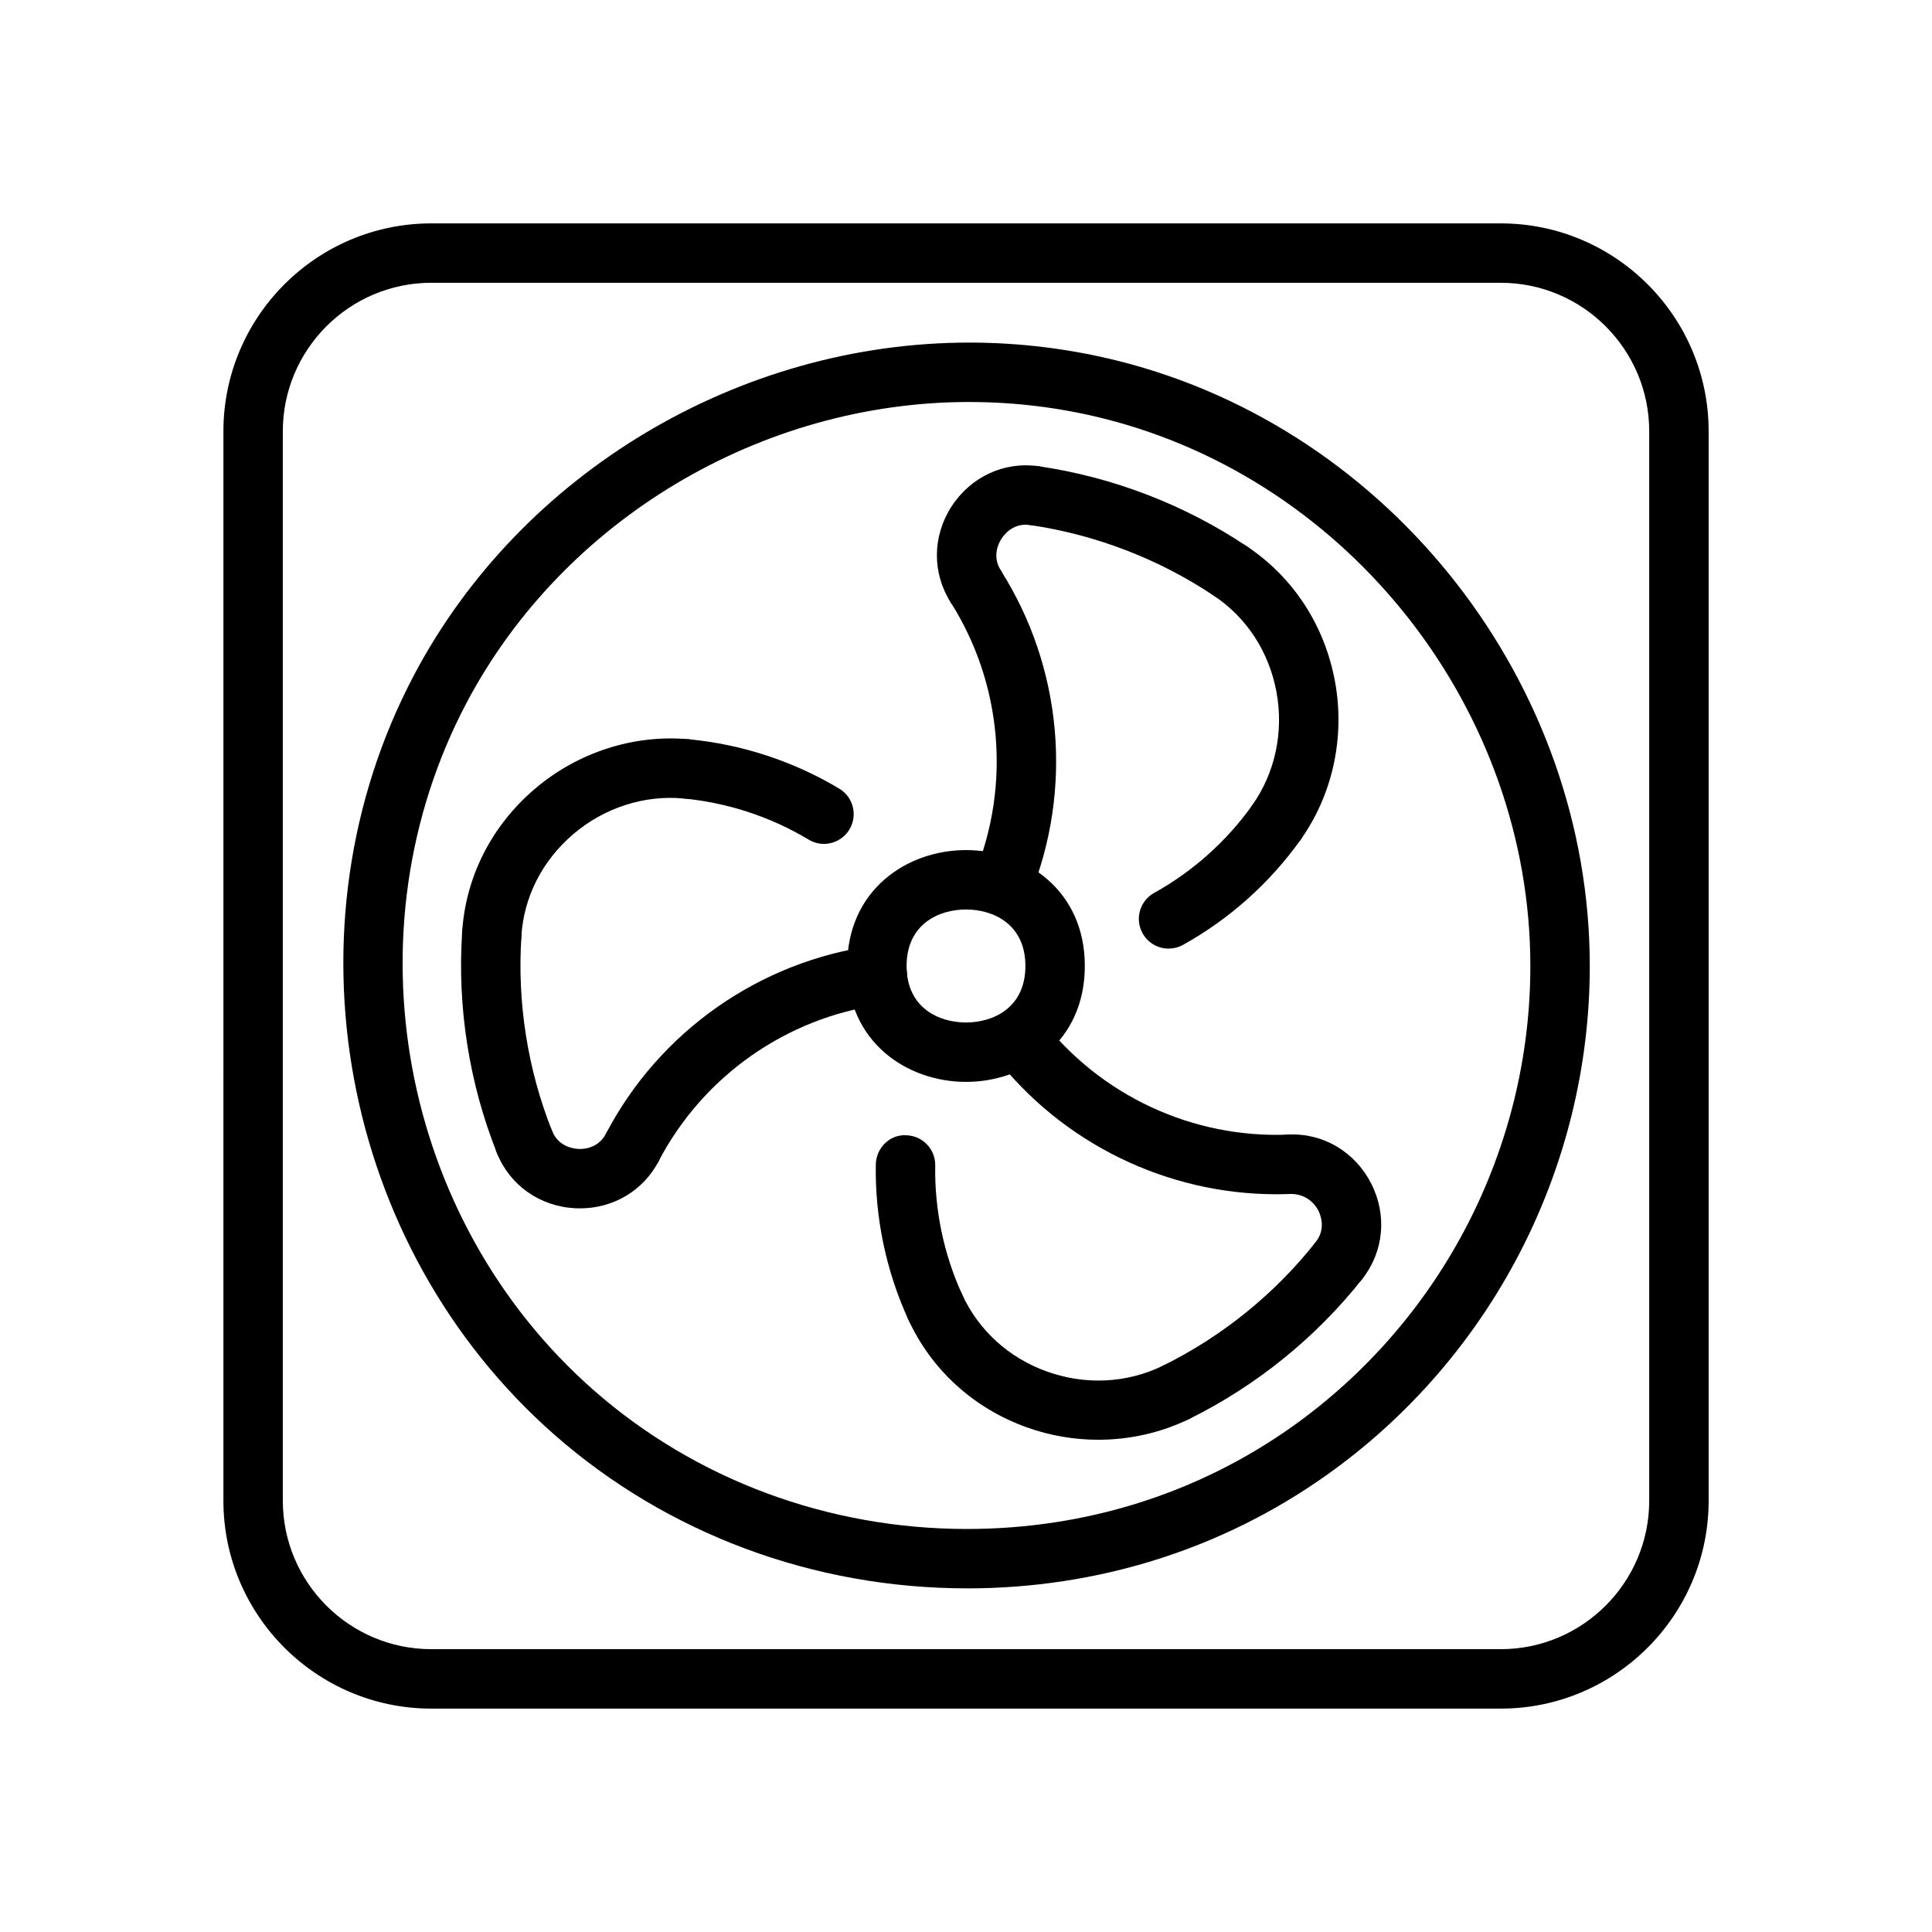
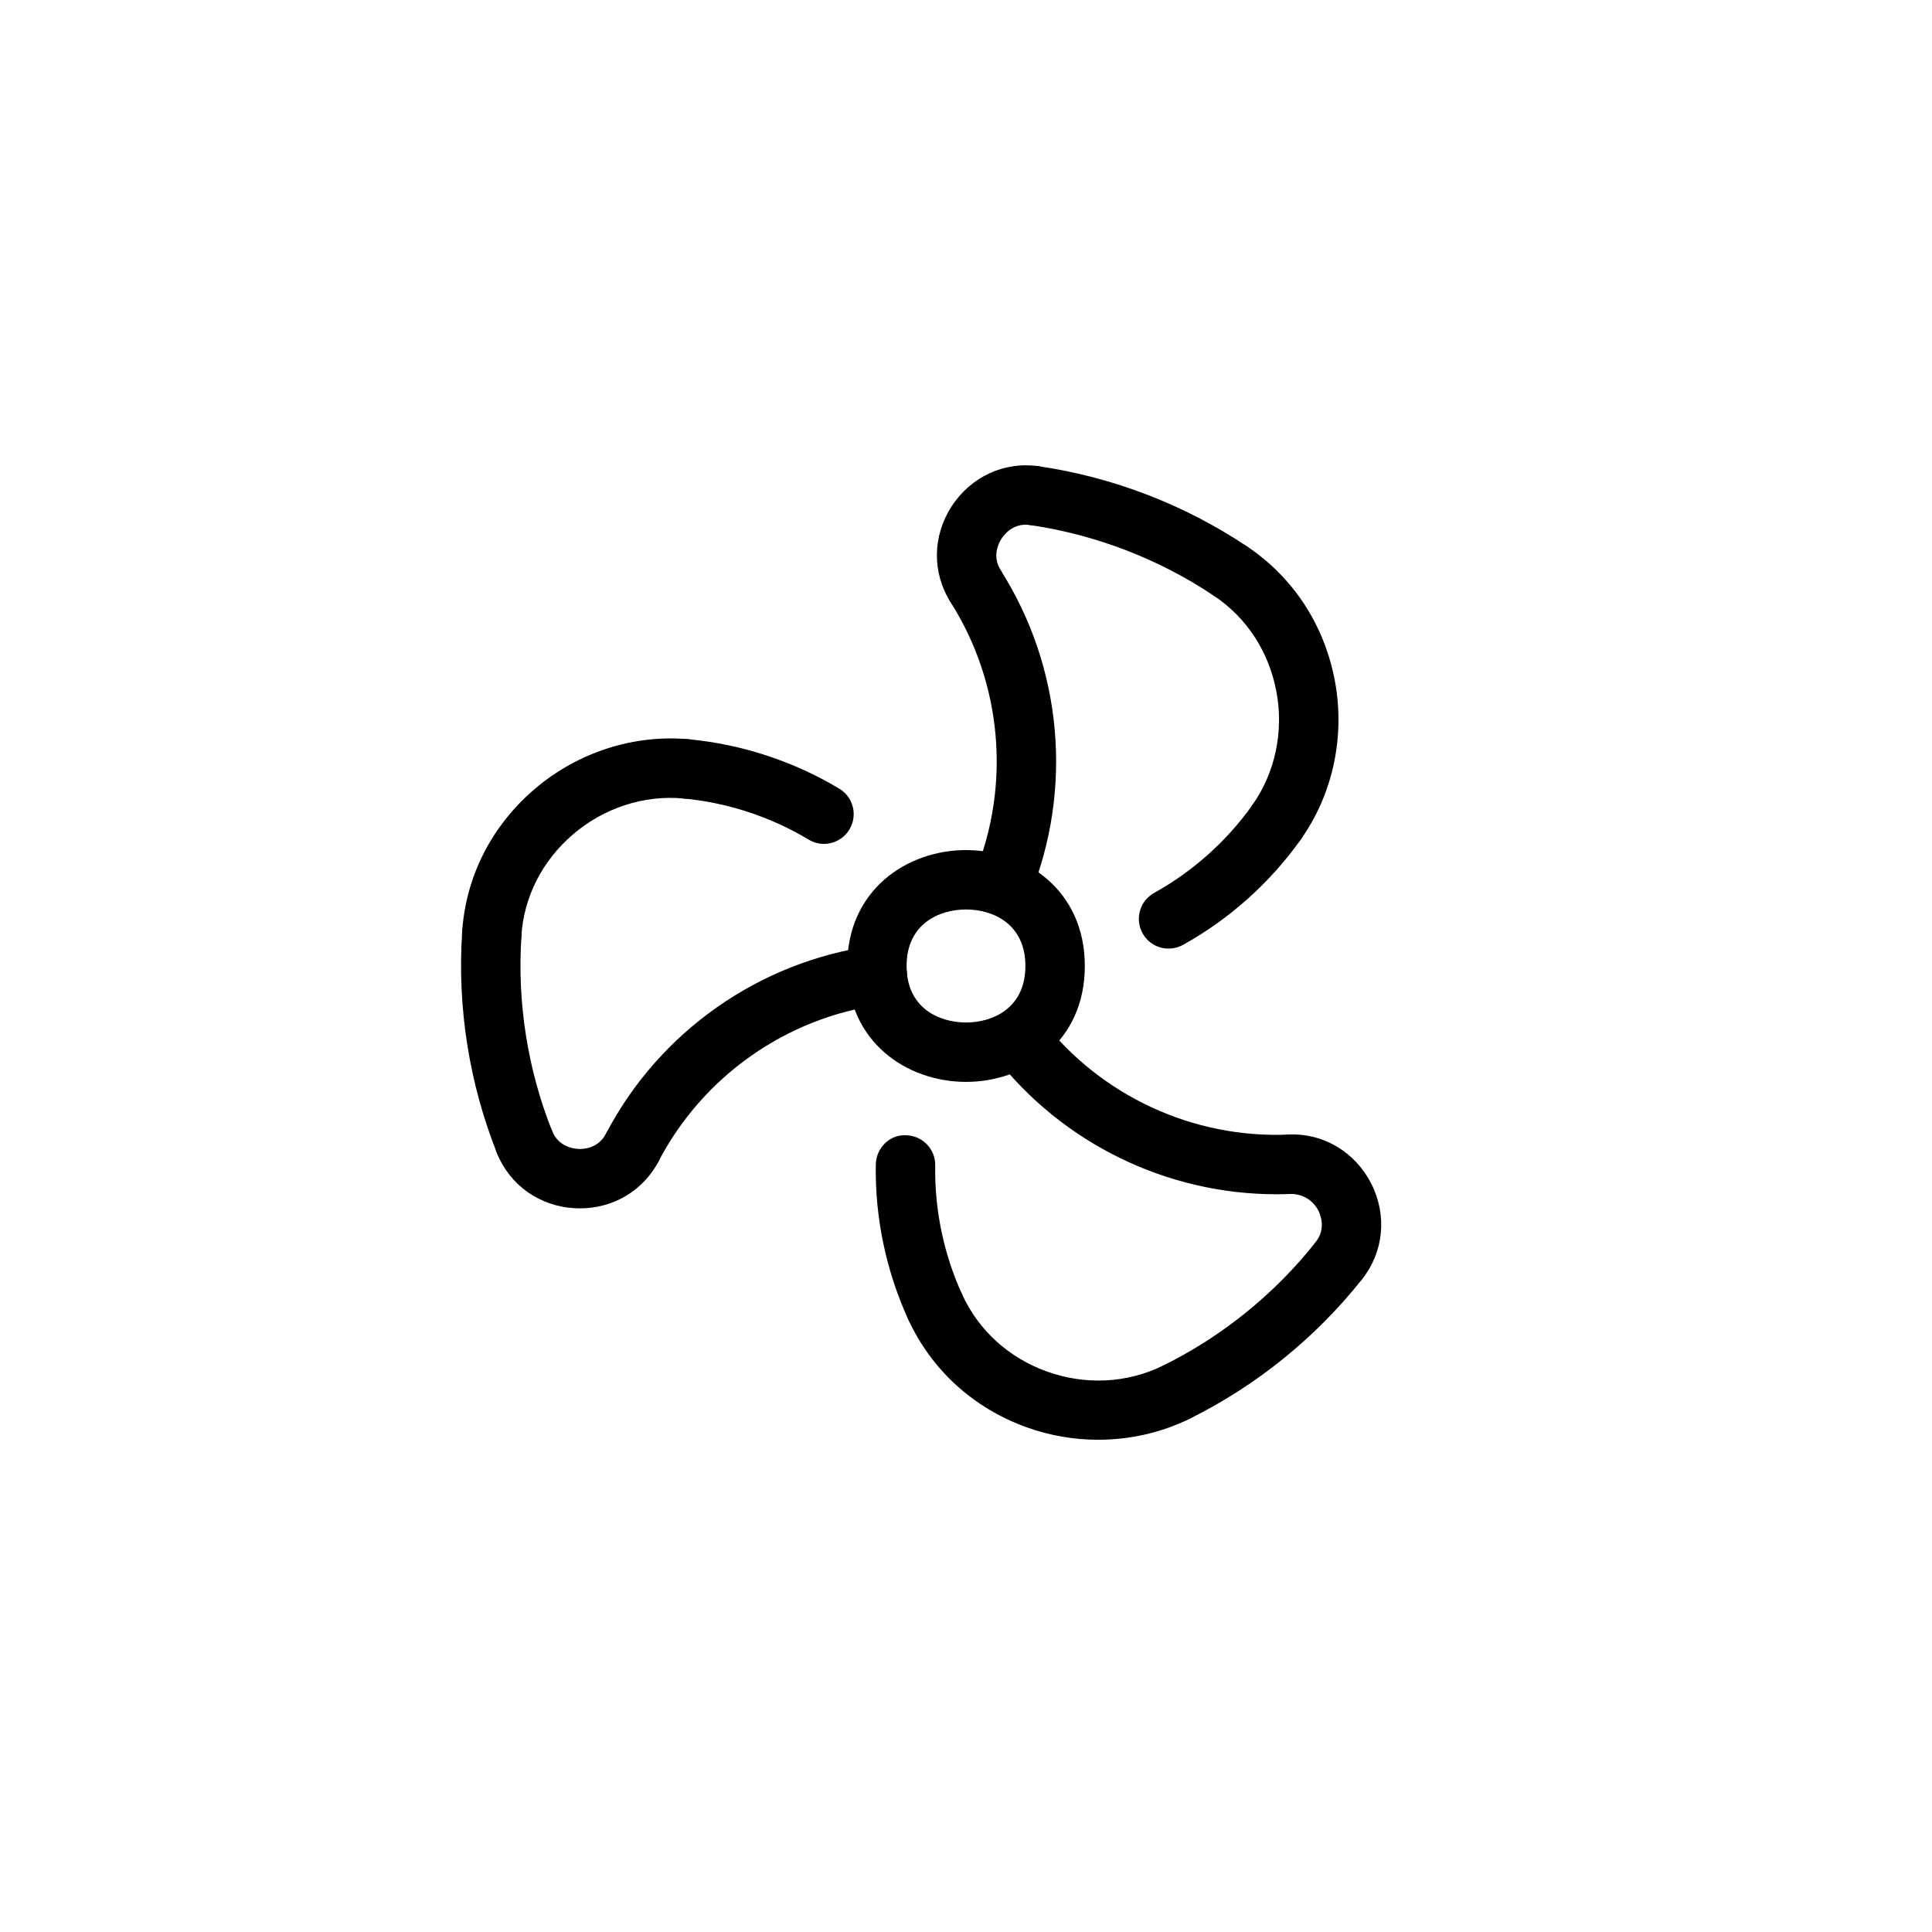
<svg xmlns="http://www.w3.org/2000/svg" fill="#000000" width="800px" height="800px" version="1.1" viewBox="144 144 512 512">
  <g>
-     <path d="m541.7 596.8h-283.39c-30.387 0-55.105-24.727-55.105-55.105l0.004-283.39c0-30.387 24.719-55.105 55.105-55.105h283.39c30.387 0 55.105 24.719 55.105 55.105v283.39c-0.004 30.379-24.723 55.105-55.109 55.105zm-283.39-377.86c-21.703 0-39.359 17.656-39.359 39.359v283.39c0 21.703 17.656 39.359 39.359 39.359h283.39c21.703 0 39.359-17.656 39.359-39.359v-283.39c0-21.703-17.656-39.359-39.359-39.359z" />
    <path d="m402.58 307.24c-2.606 0-5.148-1.289-6.652-3.644-4.945-7.777-4.848-17.508 0.25-25.387 5.117-7.887 13.973-11.973 23.082-10.652 4.297 0.621 7.281 4.621 6.66 8.926-0.629 4.305-4.606 7.242-8.918 6.66-4.504-0.676-6.949 2.613-7.606 3.629-0.652 1-2.59 4.582-0.18 8.367 2.332 3.676 1.25 8.543-2.418 10.871-1.316 0.828-2.781 1.23-4.219 1.23z" />
    <path d="m482.27 369.82c-1.574 0-3.172-0.48-4.559-1.465-3.543-2.519-4.375-7.43-1.852-10.98 6.039-8.484 8.375-19.406 6.43-29.938-1.969-10.66-7.863-19.742-16.609-25.566-3.613-2.418-4.59-7.305-2.18-10.918 2.402-3.613 7.289-4.606 10.918-2.18 12.32 8.211 20.617 20.926 23.363 35.809 2.715 14.695-0.598 29.984-9.086 41.918-1.539 2.172-3.961 3.32-6.426 3.32z" />
    <path d="m470.04 303.2c-1.504 0-3.023-0.434-4.367-1.332-14.539-9.723-31.371-16.199-48.68-18.719-4.297-0.629-7.281-4.621-6.66-8.926 0.629-4.312 4.637-7.281 8.926-6.66 19.617 2.852 38.691 10.188 55.168 21.215 3.613 2.426 4.582 7.312 2.164 10.926-1.52 2.269-4.008 3.496-6.551 3.496z" />
    <path d="m283 454.49c-3.125 0-6.086-1.875-7.32-4.961-7.336-18.414-10.516-38.598-9.211-58.387 0.293-4.336 4.086-7.629 8.375-7.336 4.336 0.293 7.621 4.047 7.336 8.375-1.156 17.453 1.652 35.266 8.125 51.516 1.605 4.039-0.363 8.621-4.402 10.227-0.949 0.387-1.934 0.566-2.902 0.566z" />
    <path d="m274.33 399.54c-0.164 0-0.324 0-0.488-0.016-4.336-0.262-7.644-4-7.383-8.336 0.898-14.711 7.715-28.23 19.199-38.062 11.422-9.77 26.363-14.578 40.98-13.203 4.328 0.418 7.504 4.258 7.094 8.582-0.41 4.328-4.195 7.519-8.582 7.102-10.391-0.984-21.066 2.465-29.262 9.477-8.211 7.039-13.09 16.633-13.723 27.055-0.238 4.191-3.703 7.402-7.836 7.402z" />
    <path d="m297.71 464.23c-0.434 0-0.867-0.008-1.301-0.031-9.383-0.488-17.328-6.109-20.734-14.664-1.605-4.047 0.363-8.621 4.41-10.227 4.031-1.629 8.613 0.363 10.227 4.402 1.66 4.18 5.715 4.707 6.91 4.762 1.227 0.109 5.281-0.047 7.375-4.039 2.016-3.84 6.762-5.359 10.629-3.32 3.848 2.016 5.336 6.769 3.32 10.629-4.078 7.789-11.98 12.488-20.836 12.488z" />
    <path d="m455.63 520.88c-2.906 0-5.699-1.613-7.07-4.402-1.922-3.898-0.324-8.621 3.582-10.539 15.695-7.723 29.719-19.066 40.547-32.793 2.699-3.418 7.652-3.992 11.059-1.309 3.418 2.699 3.992 7.644 1.309 11.051-12.281 15.562-28.176 28.41-45.957 37.18-1.113 0.551-2.301 0.812-3.469 0.812z" />
    <path d="m435.04 525.55c-6.391 0-12.816-1.094-18.934-3.289-14.137-5.078-25.309-15.266-31.457-28.703-1.812-3.953-0.07-8.629 3.883-10.43 3.961-1.801 8.629-0.07 10.43 3.883 4.367 9.547 12.344 16.809 22.457 20.445 10.234 3.668 21.16 3.133 30.758-1.52 3.898-1.891 8.621-0.277 10.516 3.644 1.898 3.914 0.27 8.621-3.644 10.516-7.469 3.617-15.715 5.453-24.008 5.453z" />
    <path d="m498.87 485.89c-1.707 0-3.426-0.551-4.871-1.691-3.418-2.691-4-7.644-1.309-11.051 2.785-3.535 1.219-7.305 0.668-8.375-0.543-1.07-2.644-4.312-7.188-4.367-4.328 0.285-8.004-3.195-8.188-7.543-0.18-4.344 3.195-8.016 7.543-8.188 9.094-0.449 17.578 4.59 21.844 12.941 4.266 8.367 3.371 18.051-2.332 25.285-1.539 1.957-3.844 2.988-6.168 2.988z" />
    <path d="m400 430.71c-15.648 0-31.488-10.555-31.488-30.715s15.84-30.715 31.488-30.715 31.488 10.555 31.488 30.715-15.84 30.715-31.488 30.715zm0-45.688c-7.266 0-15.742 3.922-15.742 14.973 0 11.043 8.477 14.973 15.742 14.973s15.742-3.93 15.742-14.973c0-11.055-8.477-14.973-15.742-14.973z" />
    <path d="m362.35 367.64c-1.379 0-2.777-0.371-4.047-1.133-10.02-6.023-21.484-9.793-33.133-10.895-4.328-0.418-7.512-4.258-7.094-8.582 0.418-4.336 4.289-7.504 8.582-7.102 13.988 1.332 27.734 5.856 39.762 13.082 3.731 2.234 4.93 7.07 2.691 10.801-1.488 2.457-4.094 3.828-6.762 3.828z" />
    <path d="m453.68 395.39c-2.769 0-5.457-1.465-6.887-4.062-2.109-3.793-0.73-8.598 3.07-10.699 10.234-5.676 19.223-13.707 26.008-23.246 2.512-3.535 7.43-4.375 10.973-1.852 3.543 2.512 4.375 7.43 1.859 10.973-8.133 11.453-18.926 21.098-31.211 27.906-1.215 0.664-2.531 0.98-3.812 0.98z" />
    <path d="m391.82 498.16c-2.984 0-5.84-1.707-7.164-4.598-5.84-12.77-8.801-26.938-8.559-40.973 0.078-4.344 3.684-7.981 8.016-7.731 4.344 0.078 7.809 3.66 7.731 8.016-0.203 11.699 2.258 23.508 7.125 34.148 1.812 3.953 0.07 8.629-3.883 10.43-1.055 0.469-2.172 0.707-3.266 0.707z" />
    <path d="m311.56 455.95c-1.227 0-2.473-0.285-3.637-0.898-3.848-2.016-5.344-6.762-3.328-10.629 14.137-27.031 40.629-45.648 70.848-49.789 4.25-0.59 8.273 2.426 8.863 6.723 0.59 4.312-2.426 8.281-6.731 8.871-25.184 3.449-47.246 18.965-59.031 41.492-1.41 2.695-4.148 4.231-6.984 4.231z" />
    <path d="m482.27 460.49c-29.055 0-56.727-13.469-74.625-36.535-2.66-3.441-2.039-8.375 1.395-11.043 3.434-2.66 8.375-2.055 11.043 1.395 15.586 20.082 40.055 31.457 65.457 30.371 4.344-0.363 8.004 3.195 8.195 7.535 0.18 4.344-3.188 8.023-7.543 8.195-1.309 0.051-2.617 0.082-3.922 0.082z" />
    <path d="m409.62 386.32c-0.984 0-1.992-0.188-2.969-0.582-4.023-1.645-5.961-6.242-4.32-10.273 9.598-23.539 7.195-50.406-6.414-71.879-2.32-3.668-1.234-8.535 2.434-10.863 3.668-2.312 8.535-1.234 10.863 2.441 16.336 25.75 19.215 58 7.707 86.254-1.246 3.039-4.191 4.902-7.301 4.902z" />
-     <path d="m400.27 564.93h-0.008c-40.621 0-79.438-14.453-109.31-40.691-56.836-49.926-72.484-134.61-37.211-201.38 28.277-53.508 86.035-88.07 147.15-88.07 13.328 0 26.609 1.637 39.477 4.863 72.395 18.168 124.94 85.609 124.94 160.35 0 53.5-26.078 103.94-69.77 134.93-27.688 19.633-60.633 30.008-95.27 30.008zm0.621-314.4c-55.348 0-107.64 31.285-133.23 79.695-31.914 60.395-17.75 137.01 33.676 182.2 27 23.711 62.133 36.77 98.918 36.77h0.008c31.355 0 61.148-9.367 86.152-27.102 39.543-28.055 63.145-73.691 63.145-122.09 0-67.621-47.539-128.64-113.04-145.08-11.609-2.914-23.598-4.387-35.637-4.387z" />
  </g>
</svg>